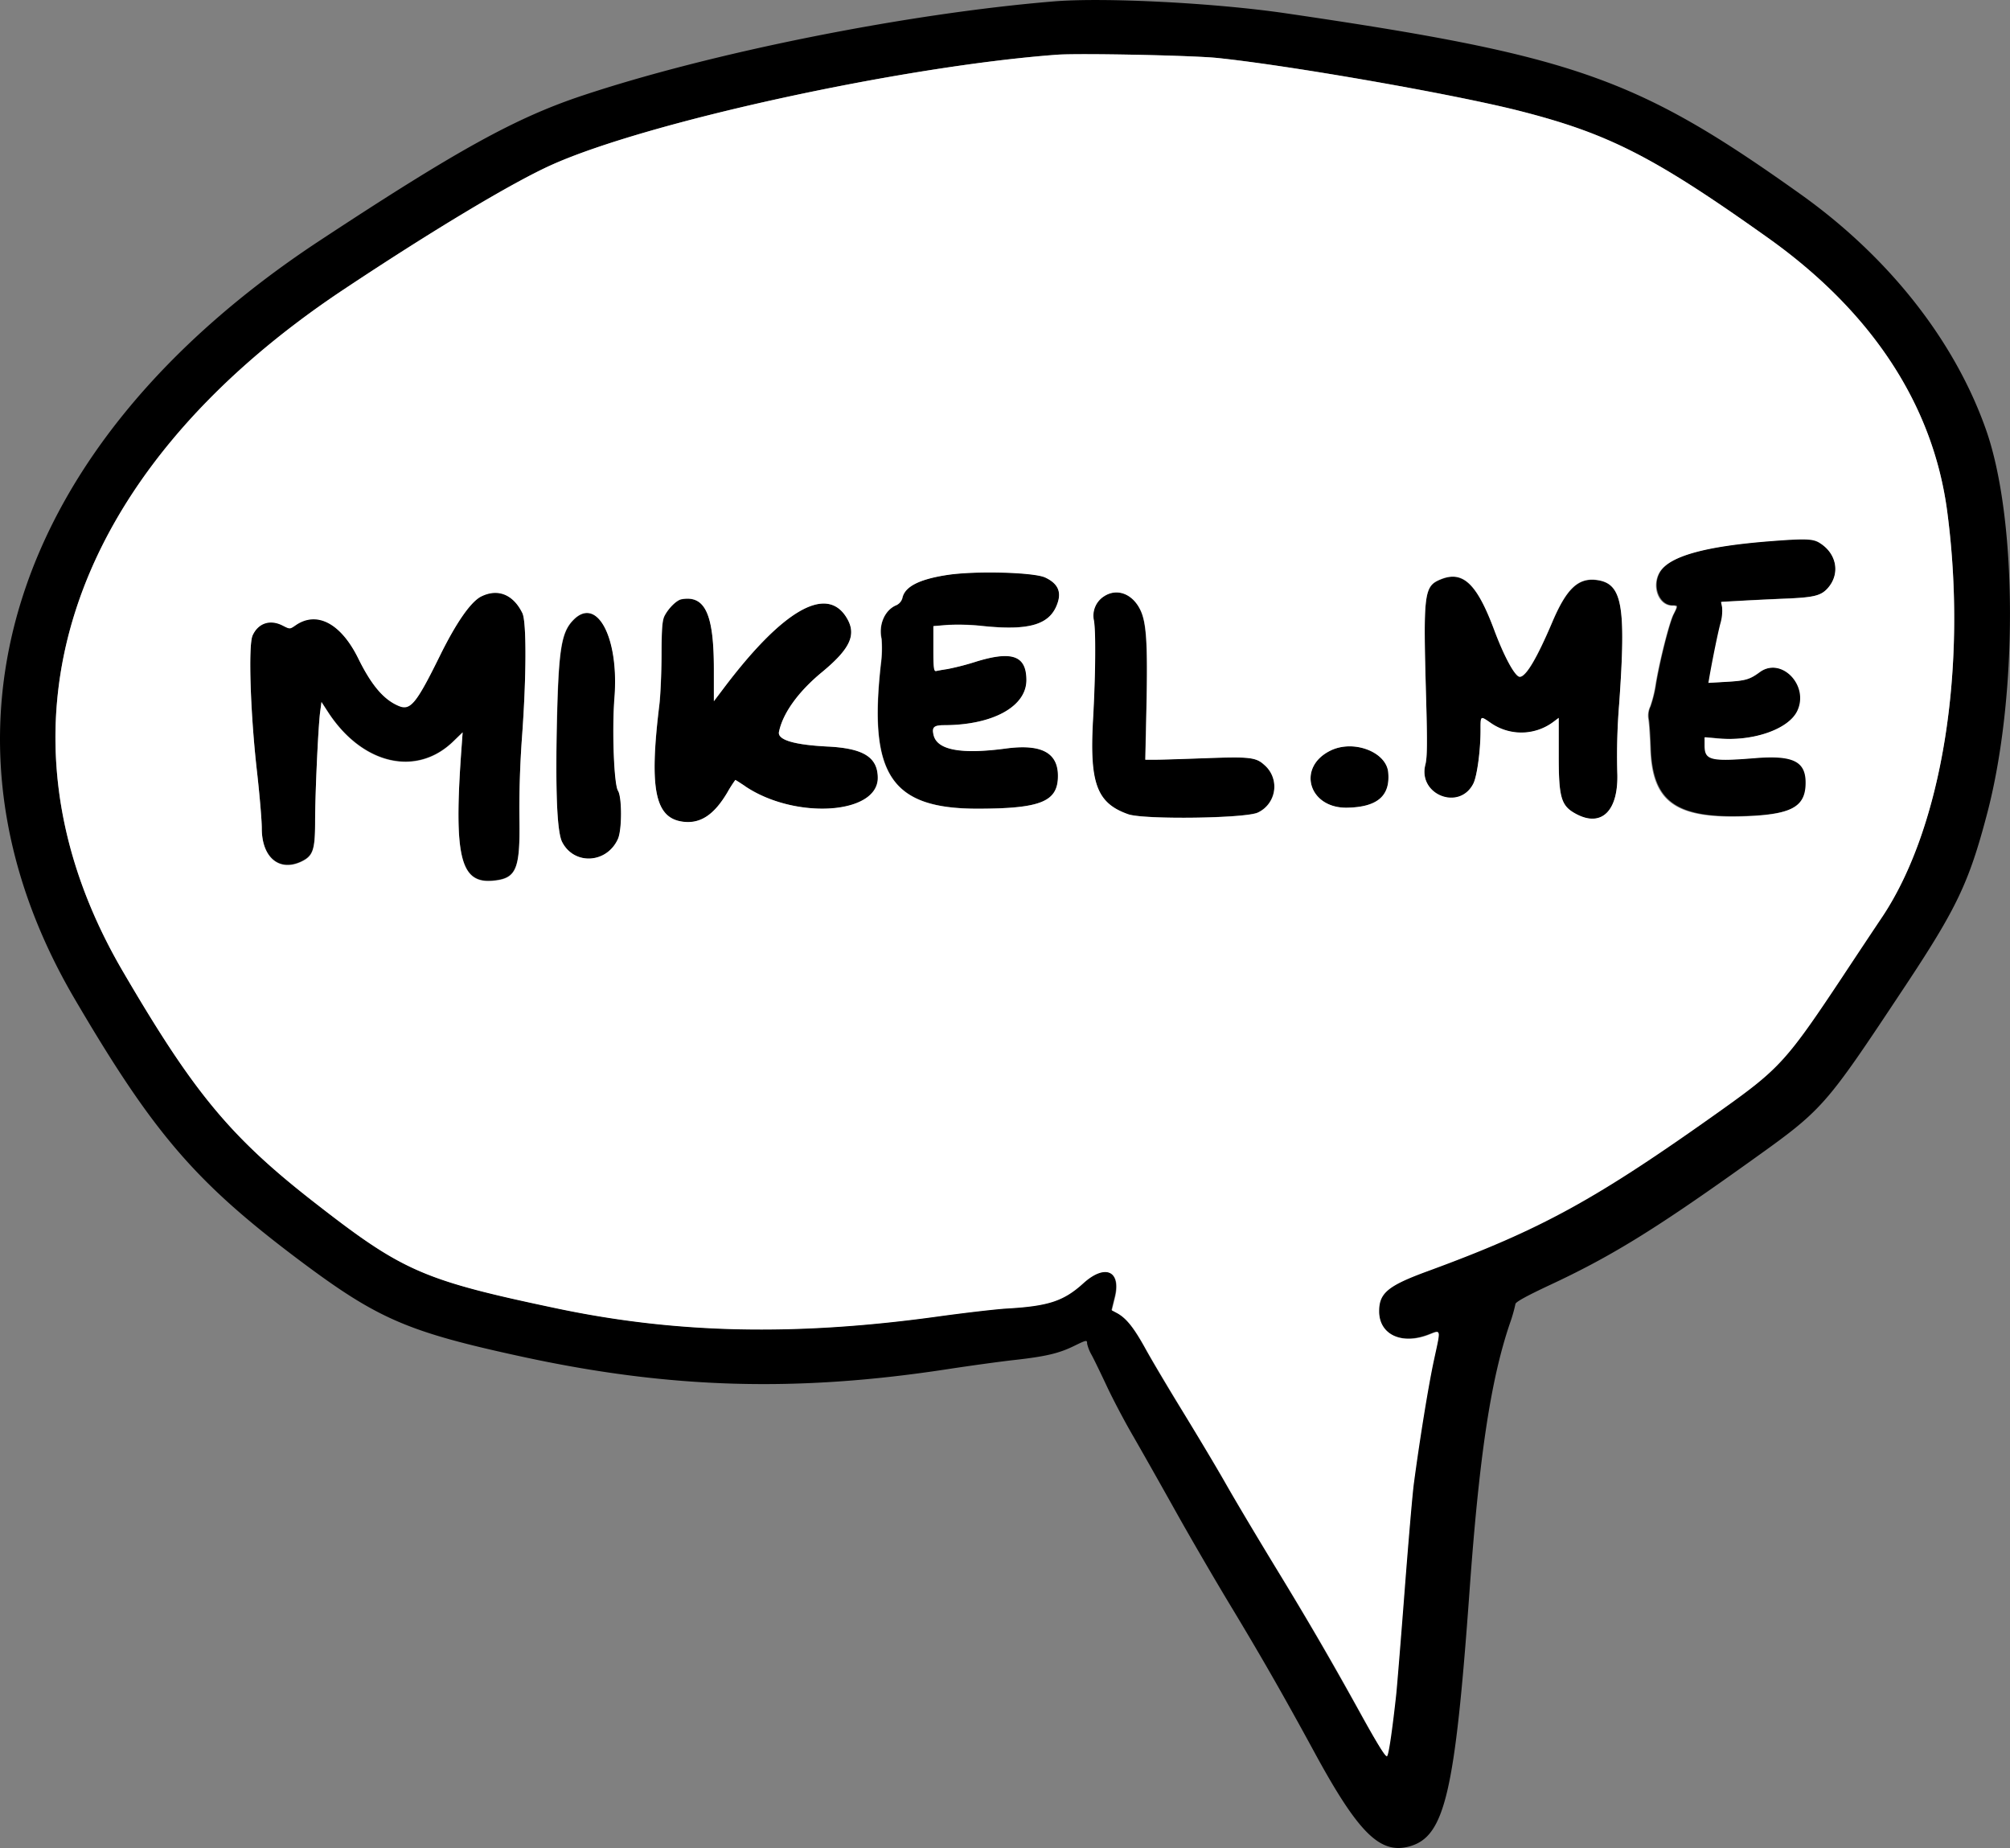
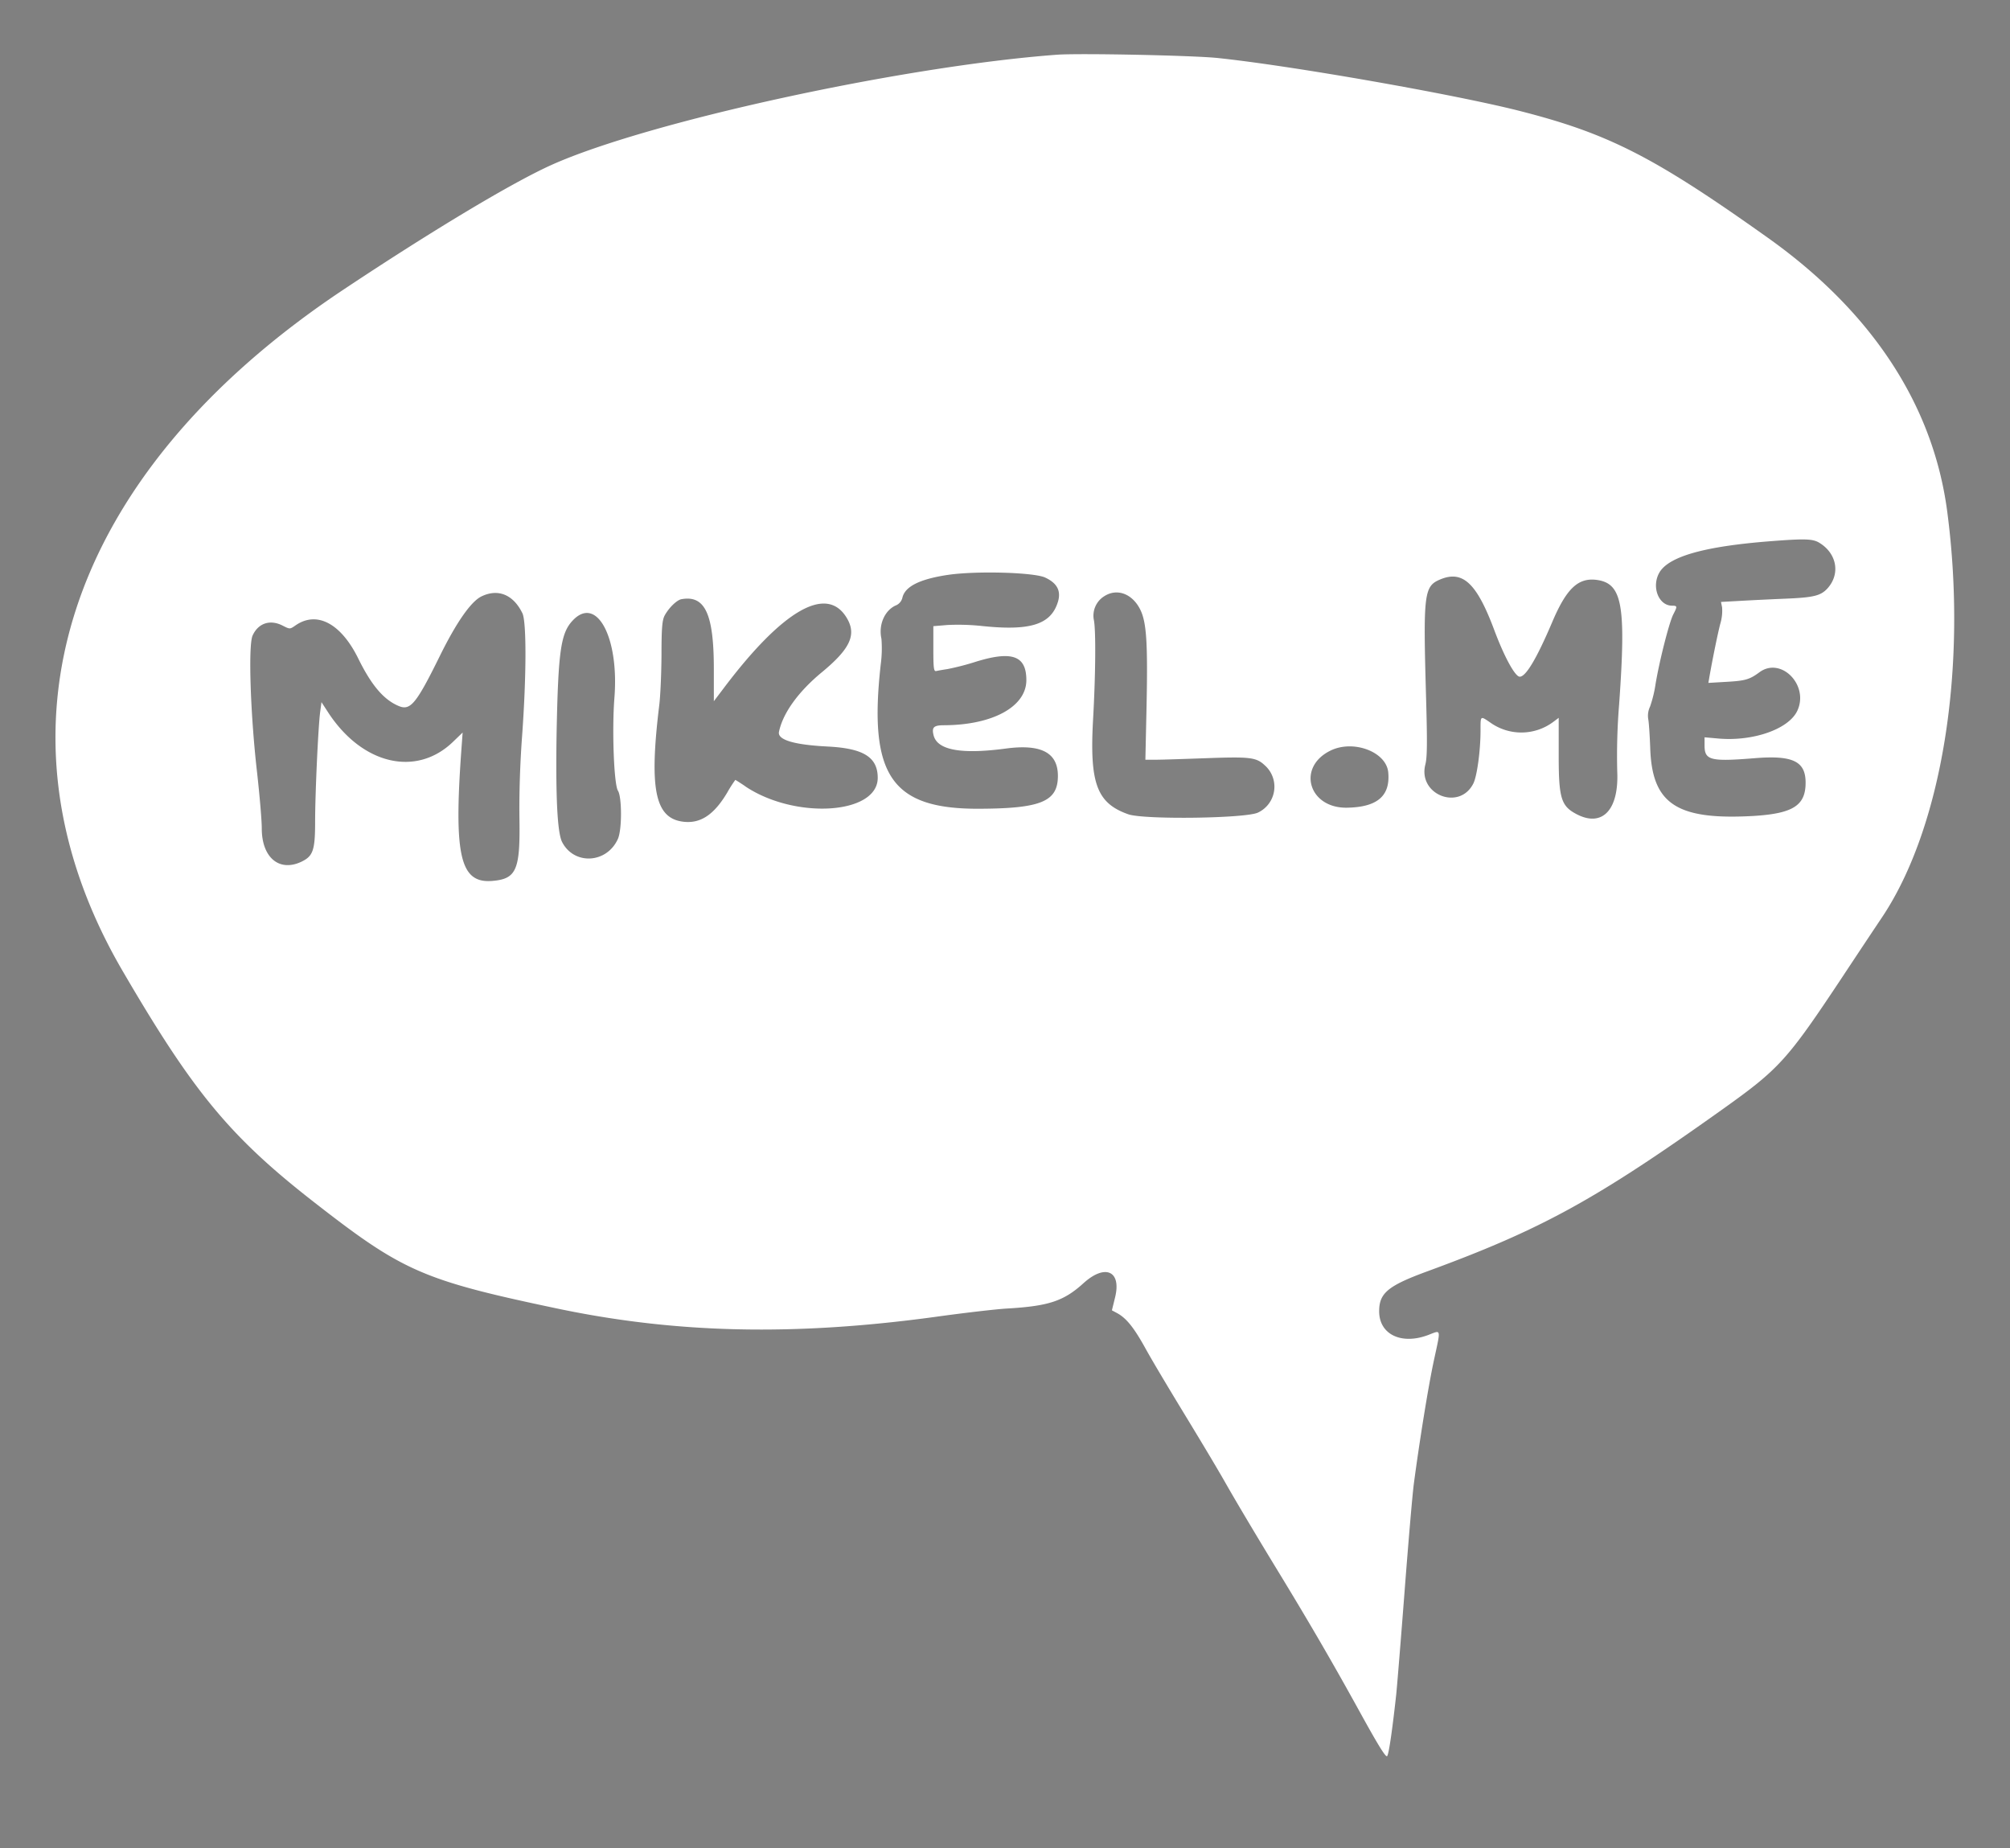
<svg xmlns="http://www.w3.org/2000/svg" viewBox="0 0 363.26 333.91">
  <rect x="0" y="0" width="363.26" height="333.91" fill="#808080" stroke="none" />
  <defs>
    <style>.cls-1,.cls-2{fill-rule:evenodd;}.cls-2{fill:#fff;}</style>
  </defs>
  <g id="svg">
    <g id="svgg">
-       <path id="path0" class="cls-1" d="M253.53,145.84c-.36-3.72-6.34-6-10.47-3.9-6.07,3-3.91,10.4,3,10.3C251.57,152.15,253.94,150.12,253.53,145.84ZM114.37,149.2c-.72-1.12-1.1-10.93-.64-16.77.87-11-3.21-18.59-7.52-14-2.18,2.29-2.64,5.56-2.93,20.51-.22,11.44.1,17.87,1,19.54,2.18,4.21,8.06,3.88,10.08-.57C115.08,156.2,115.12,150.34,114.37,149.2Zm37.91-8c-6.14-.31-9.13-1.21-8.85-2.64.68-3.36,3.48-7.26,7.76-10.79,5.19-4.29,6.33-6.84,4.43-9.91-3.64-5.9-11.52-1.35-22.19,12.81L131.68,133v-5.81c0-9.94-1.6-13.38-5.87-12.59-.86.15-2.28,1.51-3,2.91-.45.82-.55,2.1-.59,7.15,0,3.38-.2,7.49-.41,9.13-1.84,15.08-.79,20.33,4.24,21,3.16.43,5.64-1.2,8.05-5.25a23.79,23.79,0,0,1,1.46-2.29c.05,0,.85.51,1.78,1.13,9,6.07,24,5.13,24-1.49C161.25,143.12,158.72,141.52,152.28,141.19Zm78.86,3.32c-1.5-1.4-2.66-1.53-10.42-1.25-3.93.14-8,.27-9.11.28l-2,0,.21-9.55c.24-11.51,0-15.28-1.13-17.56-1.42-2.88-4.19-3.92-6.5-2.44a4.14,4.14,0,0,0-1.9,4.26c.39,1.69.33,9.9-.14,18.15-.65,11.44.69,15,6.37,17,2.85,1,21.3.75,23.44-.31A5.16,5.16,0,0,0,231.14,144.51ZM97.05,117c-1.64-3.35-4.43-4.47-7.42-3-1.89.94-4.54,4.74-7.54,10.85-4.21,8.53-5.27,9.82-7.37,8.94-2.72-1.13-4.94-3.74-7.35-8.64-3.14-6.35-7.53-8.62-11.38-5.88-1,.68-1,.68-2.24,0-2.3-1.17-4.5-.44-5.46,1.81-.79,1.85-.38,14.28.82,24.71.46,4.08.85,8.64.85,10.13,0,5.28,3.15,7.92,7.17,6,2.07-1,2.46-2.11,2.47-7.15s.56-17.23.91-19.87l.24-1.8,1.3,2c6.16,9.31,15.86,11.54,22.47,5.17l1.74-1.68-.21,2.89c-1.4,19.41-.24,24.41,5.58,23.92,4.33-.36,5-1.95,4.9-11.09-.07-4.46.1-9.9.47-15C97.8,128.45,97.82,118.55,97.05,117Zm194-5.89c-3.24-.35-5.33,1.69-7.87,7.66-2.79,6.55-4.75,9.85-5.86,9.85-.84,0-2.79-3.56-4.62-8.46-3.13-8.37-5.66-10.77-9.64-9.16-3.07,1.25-3.21,2.36-2.67,21.48.23,8,.2,10.69-.13,12-1.4,5.47,6.14,8.46,8.67,3.44.67-1.32,1.3-6,1.3-9.55,0-2.76-.06-2.71,1.77-1.46a9.65,9.65,0,0,0,11.36-.11l1-.75v6.68c0,7.85.42,9.26,3.27,10.74,4.6,2.38,7.61-.78,7.31-7.67a114.56,114.56,0,0,1,.34-12.21C296.56,115.43,295.84,111.61,291,111.1Zm-111,8.26c8.87.94,12.59-.24,13.84-4.4.57-1.9-.16-3.29-2.27-4.33-2-1-12.63-1.25-17.72-.48s-7.67,2.08-8.12,4.13a2,2,0,0,1-1.25,1.4c-2,.9-3.08,3.47-2.53,6a22,22,0,0,1-.13,4.65c-2.23,20,1.9,26.1,17.52,26.06,11.43,0,14.5-1.28,14.5-5.94,0-4.2-3-5.79-9.39-4.94-8,1.08-12.39.29-13.07-2.37-.37-1.48,0-1.84,1.93-1.84,8.77,0,14.83-3.37,14.83-8.15,0-4.41-2.57-5.35-9.08-3.34a46.76,46.76,0,0,1-5.21,1.35c-.82.12-1.72.28-2,.35-.44.13-.51-.44-.52-4l0-4.11,2.52-.21A40.45,40.45,0,0,1,180,119.36Zm151.69-14.91c-1.24-.83-2.51-.89-8.87-.4-12,.92-18.48,2.74-20.2,5.66-1.48,2.52-.16,6,2.3,6,1,0,1,0,.2,1.59s-2.46,8.21-3.19,12.52a22.33,22.33,0,0,1-1,4.12,3.81,3.81,0,0,0-.32,2.32c.12.67.27,3,.35,5.2.33,10.1,4.81,13,18.69,12.24,7.12-.41,9.39-1.86,9.39-6,0-3.87-2.3-5-9.14-4.44-8.06.65-9.11.39-9.12-2.29v-1.44l2.59.23c6.23.55,12.6-1.68,14.16-5,2.19-4.61-2.9-9.84-6.81-7-1.82,1.33-2.61,1.56-6,1.75l-3.25.19.17-1c.58-3.39,1.57-8.2,2-9.75a8.11,8.11,0,0,0,.31-2.88l-.2-1,3.44-.19c1.89-.11,5.6-.29,8.24-.4,5.05-.21,6.33-.52,7.55-1.84C335.22,110.1,334.69,106.46,331.71,104.45Zm0,0c-1.24-.83-2.51-.89-8.87-.4-12,.92-18.48,2.74-20.2,5.66-1.48,2.52-.16,6,2.3,6,1,0,1,0,.2,1.59s-2.46,8.21-3.19,12.52a22.33,22.33,0,0,1-1,4.12,3.81,3.81,0,0,0-.32,2.32c.12.67.27,3,.35,5.2.33,10.1,4.81,13,18.69,12.24,7.12-.41,9.39-1.86,9.39-6,0-3.87-2.3-5-9.14-4.44-8.06.65-9.11.39-9.12-2.29v-1.44l2.59.23c6.23.55,12.6-1.68,14.16-5,2.19-4.61-2.9-9.84-6.81-7-1.82,1.33-2.61,1.56-6,1.75l-3.25.19.17-1c.58-3.39,1.57-8.2,2-9.75a8.11,8.11,0,0,0,.31-2.88l-.2-1,3.44-.19c1.89-.11,5.6-.29,8.24-.4,5.05-.21,6.33-.52,7.55-1.84C335.22,110.1,334.69,106.46,331.71,104.45ZM291,111.1c-3.24-.35-5.33,1.69-7.87,7.66-2.79,6.55-4.75,9.85-5.86,9.85-.84,0-2.79-3.56-4.62-8.46-3.13-8.37-5.66-10.77-9.64-9.16-3.07,1.25-3.21,2.36-2.67,21.48.23,8,.2,10.69-.13,12-1.4,5.47,6.14,8.46,8.67,3.44.67-1.32,1.3-6,1.3-9.55,0-2.76-.06-2.71,1.77-1.46a9.65,9.65,0,0,0,11.36-.11l1-.75v6.68c0,7.85.42,9.26,3.27,10.74,4.6,2.38,7.61-.78,7.31-7.67a114.56,114.56,0,0,1,.34-12.21C296.56,115.43,295.84,111.61,291,111.1Zm-48,30.84c-6.07,3-3.91,10.4,3,10.3,5.5-.09,7.87-2.12,7.46-6.4C253.17,142.12,247.19,139.89,243.06,141.94Zm-22.34,1.32c-3.93.14-8,.27-9.11.28l-2,0,.21-9.55c.24-11.51,0-15.28-1.13-17.56-1.42-2.88-4.19-3.92-6.5-2.44a4.14,4.14,0,0,0-1.9,4.26c.39,1.69.33,9.9-.14,18.15-.65,11.44.69,15,6.37,17,2.85,1,21.3.75,23.44-.31a5.16,5.16,0,0,0,1.14-8.61C229.64,143.11,228.48,143,220.72,143.26Zm-29.13-32.63c-2-1-12.63-1.25-17.72-.48s-7.67,2.08-8.12,4.13a2,2,0,0,1-1.25,1.4c-2,.9-3.08,3.47-2.53,6a22,22,0,0,1-.13,4.65c-2.23,20,1.9,26.1,17.52,26.06,11.43,0,14.5-1.28,14.5-5.94,0-4.2-3-5.79-9.39-4.94-8,1.08-12.39.29-13.07-2.37-.37-1.48,0-1.84,1.93-1.84,8.77,0,14.83-3.37,14.83-8.15,0-4.41-2.57-5.35-9.08-3.34a46.76,46.76,0,0,1-5.21,1.35c-.82.12-1.72.28-2,.35-.44.13-.51-.44-.52-4l0-4.11,2.52-.21a40.45,40.45,0,0,1,6.17.17c8.87.94,12.59-.24,13.84-4.4C194.43,113.06,193.7,111.67,191.59,110.63Zm-39.31,30.56c-6.14-.31-9.13-1.21-8.85-2.64.68-3.36,3.48-7.26,7.76-10.79,5.19-4.29,6.33-6.84,4.43-9.91-3.64-5.9-11.52-1.35-22.19,12.81L131.68,133v-5.81c0-9.94-1.6-13.38-5.87-12.59-.86.15-2.28,1.51-3,2.91-.45.82-.55,2.1-.59,7.15,0,3.38-.2,7.49-.41,9.13-1.84,15.08-.79,20.33,4.24,21,3.16.43,5.64-1.2,8.05-5.25a23.79,23.79,0,0,1,1.46-2.29c.05,0,.85.51,1.78,1.13,9,6.07,24,5.13,24-1.49C161.25,143.12,158.72,141.52,152.28,141.19Zm-38.55-8.76c.87-11-3.21-18.59-7.52-14-2.18,2.29-2.64,5.56-2.93,20.51-.22,11.44.1,17.87,1,19.54,2.18,4.21,8.06,3.88,10.08-.57.76-1.68.8-7.54.05-8.68S113.27,138.27,113.73,132.43ZM89.63,114c-1.89.94-4.54,4.74-7.54,10.85-4.21,8.53-5.27,9.82-7.37,8.94-2.72-1.13-4.94-3.74-7.35-8.64-3.14-6.35-7.53-8.62-11.38-5.88-1,.68-1,.68-2.24,0-2.3-1.17-4.5-.44-5.46,1.81-.79,1.85-.38,14.28.82,24.71.46,4.08.85,8.64.85,10.13,0,5.28,3.15,7.92,7.17,6,2.07-1,2.46-2.11,2.47-7.15s.56-17.23.91-19.87l.24-1.8,1.3,2c6.16,9.31,15.86,11.54,22.47,5.17l1.74-1.68-.21,2.89c-1.4,19.41-.24,24.41,5.58,23.92,4.33-.36,5-1.95,4.9-11.09-.07-4.46.1-9.9.47-15,.8-10.93.82-20.83,0-22.39C95.41,113.64,92.62,112.52,89.63,114ZM361.57,83.93C355.9,67.84,344,52.73,328,41.35c-29.49-21-40.74-25-93-32.65-12.63-1.86-32.76-2.9-41.86-2.15-26.61,2.19-61.95,9.25-85.38,17.07C95.69,27.65,85,33.59,60.09,50,4.63,86.67-12.08,138.68,16.15,186.8,30.52,211.3,38.06,220,57.06,234.24c14,10.46,19.36,12.75,40.33,17.28,26.47,5.7,49.24,6.35,76.44,2.18,4.14-.63,9.61-1.39,12.17-1.67,5.62-.63,8-1.19,10.67-2.49,2.36-1.15,2.45-1.17,2.45-.46a7.42,7.42,0,0,0,.83,2.07c.46.85,1.7,3.42,2.77,5.7s3.12,6.17,4.55,8.64,4.94,8.67,7.8,13.79,7.52,13.11,10.35,17.77c5,8.3,8.92,15.09,14.72,25.75,8,14.73,11.93,18.61,17.27,17.11,6.35-1.78,8.19-9.6,10.82-46.09,1.76-24.46,3.83-38.21,7.3-48.41a27.48,27.48,0,0,0,1-3.49c0-.35,2-1.45,6-3.33,11.14-5.18,19.08-10.05,35.8-22,14-10,13.76-9.7,28.8-32.37,9.1-13.74,11.35-18.45,14.54-30.51C367.37,132.43,367.3,100.18,361.57,83.93Zm-18.83,88c-1.1,1.64-4.34,6.5-7.18,10.8-10.06,15.17-11.38,16.62-21.76,24-22.88,16.3-32.61,21.64-53.21,29.2-7.18,2.63-8.77,3.94-8.77,7.24,0,4.2,4,6.13,8.91,4.27,2.37-.9,2.28-1.27,1,4.53-1.06,4.9-2.68,14.9-3.65,22.43-.27,2.1-1,10.85-1.67,19.44s-1.34,17-1.51,18.6c-.56,5.17-1.46,11.13-1.68,11.13s-1.68-2.17-4.79-7.81c-5-9-9.16-16.23-14.86-25.58-3-4.93-7.24-12-9.4-15.78s-5.81-9.88-8.13-13.62-5.19-8.61-6.4-10.8c-2.15-3.9-3.53-5.61-5.26-6.52l-.86-.46.57-2.32c1.19-4.8-1.78-6.14-5.71-2.58-3.56,3.23-6.28,4.13-13.74,4.57-2,.11-7.84.79-12.95,1.5-25.44,3.52-46.84,3.05-68.53-1.52-24-5.06-27.76-6.68-43.43-18.88-15.43-12-22-20-34.95-42.09C-.57,138.26,14.39,92.11,64.74,58.62c16.07-10.69,30.44-19.3,37.54-22.5,17.3-7.79,63.33-17.84,91.36-19.93,4-.3,24.54.12,29.07.59,13.37,1.4,42.64,6.52,54.49,9.54,16.15,4.11,24.33,8.28,44.93,22.93C341,62.66,352.05,79.54,354.57,98.77,358.28,127,353.61,155.82,342.74,172Zm-11-67.52c-1.24-.83-2.51-.89-8.87-.4-12,.92-18.48,2.74-20.2,5.66-1.48,2.52-.16,6,2.3,6,1,0,1,0,.2,1.59s-2.46,8.21-3.19,12.52a22.33,22.33,0,0,1-1,4.12,3.81,3.81,0,0,0-.32,2.32c.12.67.27,3,.35,5.2.33,10.1,4.81,13,18.69,12.24,7.12-.41,9.39-1.86,9.39-6,0-3.87-2.3-5-9.14-4.44-8.06.65-9.11.39-9.12-2.29v-1.44l2.59.23c6.23.55,12.6-1.68,14.16-5,2.19-4.61-2.9-9.84-6.81-7-1.82,1.33-2.61,1.56-6,1.75l-3.25.19.17-1c.58-3.39,1.57-8.2,2-9.75a8.11,8.11,0,0,0,.31-2.88l-.2-1,3.44-.19c1.89-.11,5.6-.29,8.24-.4,5.05-.21,6.33-.52,7.55-1.84C335.22,110.1,334.69,106.46,331.71,104.45ZM291,111.1c-3.24-.35-5.33,1.69-7.87,7.66-2.79,6.55-4.75,9.85-5.86,9.85-.84,0-2.79-3.56-4.62-8.46-3.13-8.37-5.66-10.77-9.64-9.16-3.07,1.25-3.21,2.36-2.67,21.48.23,8,.2,10.69-.13,12-1.4,5.47,6.14,8.46,8.67,3.44.67-1.32,1.3-6,1.3-9.55,0-2.76-.06-2.71,1.77-1.46a9.65,9.65,0,0,0,11.36-.11l1-.75v6.68c0,7.85.42,9.26,3.27,10.74,4.6,2.38,7.61-.78,7.31-7.67a114.56,114.56,0,0,1,.34-12.21C296.56,115.43,295.84,111.61,291,111.1Zm-48,30.84c-6.07,3-3.91,10.4,3,10.3,5.5-.09,7.87-2.12,7.46-6.4C253.17,142.12,247.19,139.89,243.06,141.94Zm-22.34,1.32c-3.93.14-8,.27-9.11.28l-2,0,.21-9.55c.24-11.51,0-15.28-1.13-17.56-1.42-2.88-4.19-3.92-6.5-2.44a4.14,4.14,0,0,0-1.9,4.26c.39,1.69.33,9.9-.14,18.15-.65,11.44.69,15,6.37,17,2.85,1,21.3.75,23.44-.31a5.16,5.16,0,0,0,1.14-8.61C229.64,143.11,228.48,143,220.72,143.26Zm-29.13-32.63c-2-1-12.63-1.25-17.72-.48s-7.67,2.08-8.12,4.13a2,2,0,0,1-1.25,1.4c-2,.9-3.08,3.47-2.53,6a22,22,0,0,1-.13,4.65c-2.23,20,1.9,26.1,17.52,26.06,11.43,0,14.5-1.28,14.5-5.94,0-4.2-3-5.79-9.39-4.94-8,1.08-12.39.29-13.07-2.37-.37-1.48,0-1.84,1.93-1.84,8.77,0,14.83-3.37,14.83-8.15,0-4.41-2.57-5.35-9.08-3.34a46.76,46.76,0,0,1-5.21,1.35c-.82.12-1.72.28-2,.35-.44.13-.51-.44-.52-4l0-4.11,2.52-.21a40.45,40.45,0,0,1,6.17.17c8.87.94,12.59-.24,13.84-4.4C194.43,113.06,193.7,111.67,191.59,110.63Zm-39.31,30.56c-6.14-.31-9.13-1.21-8.85-2.64.68-3.36,3.48-7.26,7.76-10.79,5.19-4.29,6.33-6.84,4.43-9.91-3.64-5.9-11.52-1.35-22.19,12.81L131.68,133v-5.81c0-9.94-1.6-13.38-5.87-12.59-.86.15-2.28,1.51-3,2.91-.45.82-.55,2.1-.59,7.15,0,3.38-.2,7.49-.41,9.13-1.84,15.08-.79,20.33,4.24,21,3.16.43,5.64-1.2,8.05-5.25a23.79,23.79,0,0,1,1.46-2.29c.05,0,.85.51,1.78,1.13,9,6.07,24,5.13,24-1.49C161.25,143.12,158.72,141.52,152.28,141.19Zm-38.55-8.76c.87-11-3.21-18.59-7.52-14-2.18,2.29-2.64,5.56-2.93,20.51-.22,11.44.1,17.87,1,19.54,2.18,4.21,8.06,3.88,10.08-.57.76-1.68.8-7.54.05-8.68S113.27,138.27,113.73,132.43ZM89.63,114c-1.89.94-4.54,4.74-7.54,10.85-4.21,8.53-5.27,9.82-7.37,8.94-2.72-1.13-4.94-3.74-7.35-8.64-3.14-6.35-7.53-8.62-11.38-5.88-1,.68-1,.68-2.24,0-2.3-1.17-4.5-.44-5.46,1.81-.79,1.85-.38,14.28.82,24.71.46,4.08.85,8.64.85,10.13,0,5.28,3.15,7.92,7.17,6,2.07-1,2.46-2.11,2.47-7.15s.56-17.23.91-19.87l.24-1.8,1.3,2c6.16,9.31,15.86,11.54,22.47,5.17l1.74-1.68-.21,2.89c-1.4,19.41-.24,24.41,5.58,23.92,4.33-.36,5-1.95,4.9-11.09-.07-4.46.1-9.9.47-15,.8-10.93.82-20.83,0-22.39C95.41,113.64,92.62,112.52,89.63,114Z" transform="translate(-2.65 -6.3)" />
      <path class="cls-2" d="M354.57,98.77C352.05,79.54,341,62.66,322.13,49.25c-20.6-14.65-28.78-18.82-44.93-22.93-11.85-3-41.12-8.14-54.49-9.54-4.53-.47-25.07-.89-29.07-.59-28,2.09-74.06,12.14-91.36,19.93-7.1,3.2-21.47,11.81-37.54,22.5C14.39,92.11-.57,138.26,24.81,181.74c12.9,22.11,19.52,30.08,35,42.09,15.67,12.2,19.4,13.82,43.43,18.88,21.69,4.57,43.09,5,68.53,1.52,5.11-.71,10.94-1.39,12.95-1.5,7.46-.44,10.18-1.34,13.74-4.57,3.93-3.56,6.9-2.22,5.71,2.58l-.57,2.32.86.46c1.73.91,3.11,2.62,5.26,6.52,1.21,2.19,4.09,7,6.4,10.8s6,9.87,8.13,13.62,6.39,10.85,9.4,15.78c5.7,9.35,9.91,16.59,14.86,25.58,3.11,5.64,4.44,7.81,4.79,7.81s1.12-6,1.68-11.13c.17-1.65.85-10,1.51-18.6s1.4-17.34,1.67-19.44c1-7.53,2.59-17.53,3.65-22.43,1.25-5.8,1.34-5.43-1-4.53-4.87,1.86-8.91-.07-8.91-4.27,0-3.3,1.59-4.61,8.77-7.24,20.6-7.56,30.33-12.9,53.21-29.2,10.38-7.4,11.7-8.85,21.76-24,2.84-4.3,6.08-9.16,7.18-10.8C353.61,155.82,358.28,127,354.57,98.77ZM97,139.38c-.37,5.05-.54,10.49-.47,15,.14,9.14-.57,10.73-4.9,11.09-5.82.49-7-4.51-5.58-23.92l.21-2.89-1.74,1.68c-6.61,6.37-16.31,4.14-22.47-5.17l-1.3-2-.24,1.8c-.35,2.64-.91,14.72-.91,19.87S59.2,161,57.13,162c-4,1.9-7.17-.74-7.17-6,0-1.49-.39-6-.85-10.13-1.2-10.43-1.61-22.86-.82-24.71,1-2.25,3.16-3,5.46-1.81,1.28.65,1.29.65,2.24,0,3.85-2.74,8.24-.47,11.38,5.88,2.41,4.9,4.63,7.51,7.35,8.64,2.1.88,3.16-.41,7.37-8.94,3-6.11,5.65-9.91,7.54-10.85,3-1.48,5.78-.36,7.42,3C97.82,118.55,97.8,128.45,97,139.38Zm17.32,18.5c-2,4.45-7.9,4.78-10.08.57-.86-1.67-1.18-8.1-1-19.54.29-15,.75-18.22,2.93-20.51,4.31-4.56,8.39,3.06,7.52,14-.46,5.84-.08,15.65.64,16.77S115.08,156.2,114.32,157.88Zm23-9.53c-.93-.62-1.73-1.13-1.78-1.13a23.79,23.79,0,0,0-1.46,2.29c-2.41,4.05-4.89,5.68-8.05,5.25-5-.67-6.08-5.92-4.24-21,.21-1.64.39-5.75.41-9.13,0-5,.14-6.33.59-7.15.77-1.4,2.19-2.76,3-2.91,4.27-.79,5.87,2.65,5.87,12.59V133l1.75-2.31C144.1,116.5,152,112,155.62,117.85c1.9,3.07.76,5.62-4.43,9.91-4.28,3.53-7.08,7.43-7.76,10.79-.28,1.43,2.71,2.33,8.85,2.64,6.44.33,9,1.93,9,5.67C161.25,153.48,146.3,154.42,137.29,148.35ZM193.86,115c-1.25,4.16-5,5.34-13.84,4.4a40.45,40.45,0,0,0-6.17-.17l-2.52.21,0,4.11c0,3.52.08,4.09.52,4,.28-.07,1.18-.23,2-.35a46.76,46.76,0,0,0,5.21-1.35c6.51-2,9.08-1.07,9.08,3.34,0,4.78-6.06,8.11-14.83,8.15-1.93,0-2.3.36-1.93,1.84.68,2.66,5,3.45,13.07,2.37,6.37-.85,9.39.74,9.39,4.94,0,4.66-3.07,5.92-14.5,5.94-15.62,0-19.75-6.11-17.52-26.06a22,22,0,0,0,.13-4.65c-.55-2.49.54-5.06,2.53-6a2,2,0,0,0,1.25-1.4c.45-2,3-3.35,8.12-4.13s15.77-.48,17.72.48C193.7,111.67,194.43,113.06,193.86,115ZM230,153.12c-2.14,1.06-20.59,1.31-23.44.31-5.68-2-7-5.57-6.37-17,.47-8.25.53-16.46.14-18.15a4.14,4.14,0,0,1,1.9-4.26c2.31-1.48,5.08-.44,6.5,2.44,1.13,2.28,1.37,6,1.13,17.56l-.21,9.55,2,0c1.08,0,5.18-.14,9.11-.28,7.76-.28,8.92-.15,10.42,1.25A5.16,5.16,0,0,1,230,153.12Zm16.07-.88c-6.92.1-9.08-7.3-3-10.3,4.13-2.05,10.11.18,10.47,3.9C253.94,150.12,251.57,152.15,246.07,152.24Zm49.2-18.69a114.56,114.56,0,0,0-.34,12.21c.3,6.89-2.71,10.05-7.31,7.67-2.85-1.48-3.28-2.89-3.27-10.74V136l-1,.75a9.65,9.65,0,0,1-11.36.11c-1.83-1.25-1.77-1.3-1.77,1.46,0,3.58-.63,8.23-1.3,9.55-2.53,5-10.07,2-8.67-3.44.33-1.28.36-3.93.13-12-.54-19.12-.4-20.23,2.67-21.48,4-1.61,6.51.79,9.64,9.16,1.83,4.9,3.78,8.46,4.62,8.46,1.11,0,3.07-3.3,5.86-9.85,2.54-6,4.63-8,7.87-7.66C295.84,111.61,296.56,115.43,295.27,133.55Zm37.64-20.92c-1.22,1.32-2.5,1.63-7.55,1.84-2.64.11-6.35.29-8.24.4l-3.44.19.2,1a8.11,8.11,0,0,1-.31,2.88c-.42,1.55-1.41,6.36-2,9.75l-.17,1,3.25-.19c3.42-.19,4.21-.42,6-1.75,3.91-2.84,9,2.39,6.81,7-1.56,3.29-7.93,5.52-14.16,5l-2.59-.23V141c0,2.68,1.06,2.94,9.12,2.29,6.84-.55,9.15.57,9.14,4.44,0,4.11-2.27,5.56-9.39,6-13.88.79-18.36-2.14-18.69-12.24-.08-2.2-.23-4.53-.35-5.2a3.81,3.81,0,0,1,.32-2.32,22.33,22.33,0,0,0,1-4.12c.73-4.31,2.46-11.09,3.19-12.52s.79-1.59-.2-1.59c-2.46,0-3.78-3.43-2.3-6,1.72-2.92,8.22-4.74,20.2-5.66,6.36-.49,7.63-.43,8.87.4C334.69,106.46,335.22,110.1,332.91,112.63Z" transform="translate(-2.65 -6.3)" />
    </g>
  </g>
</svg>